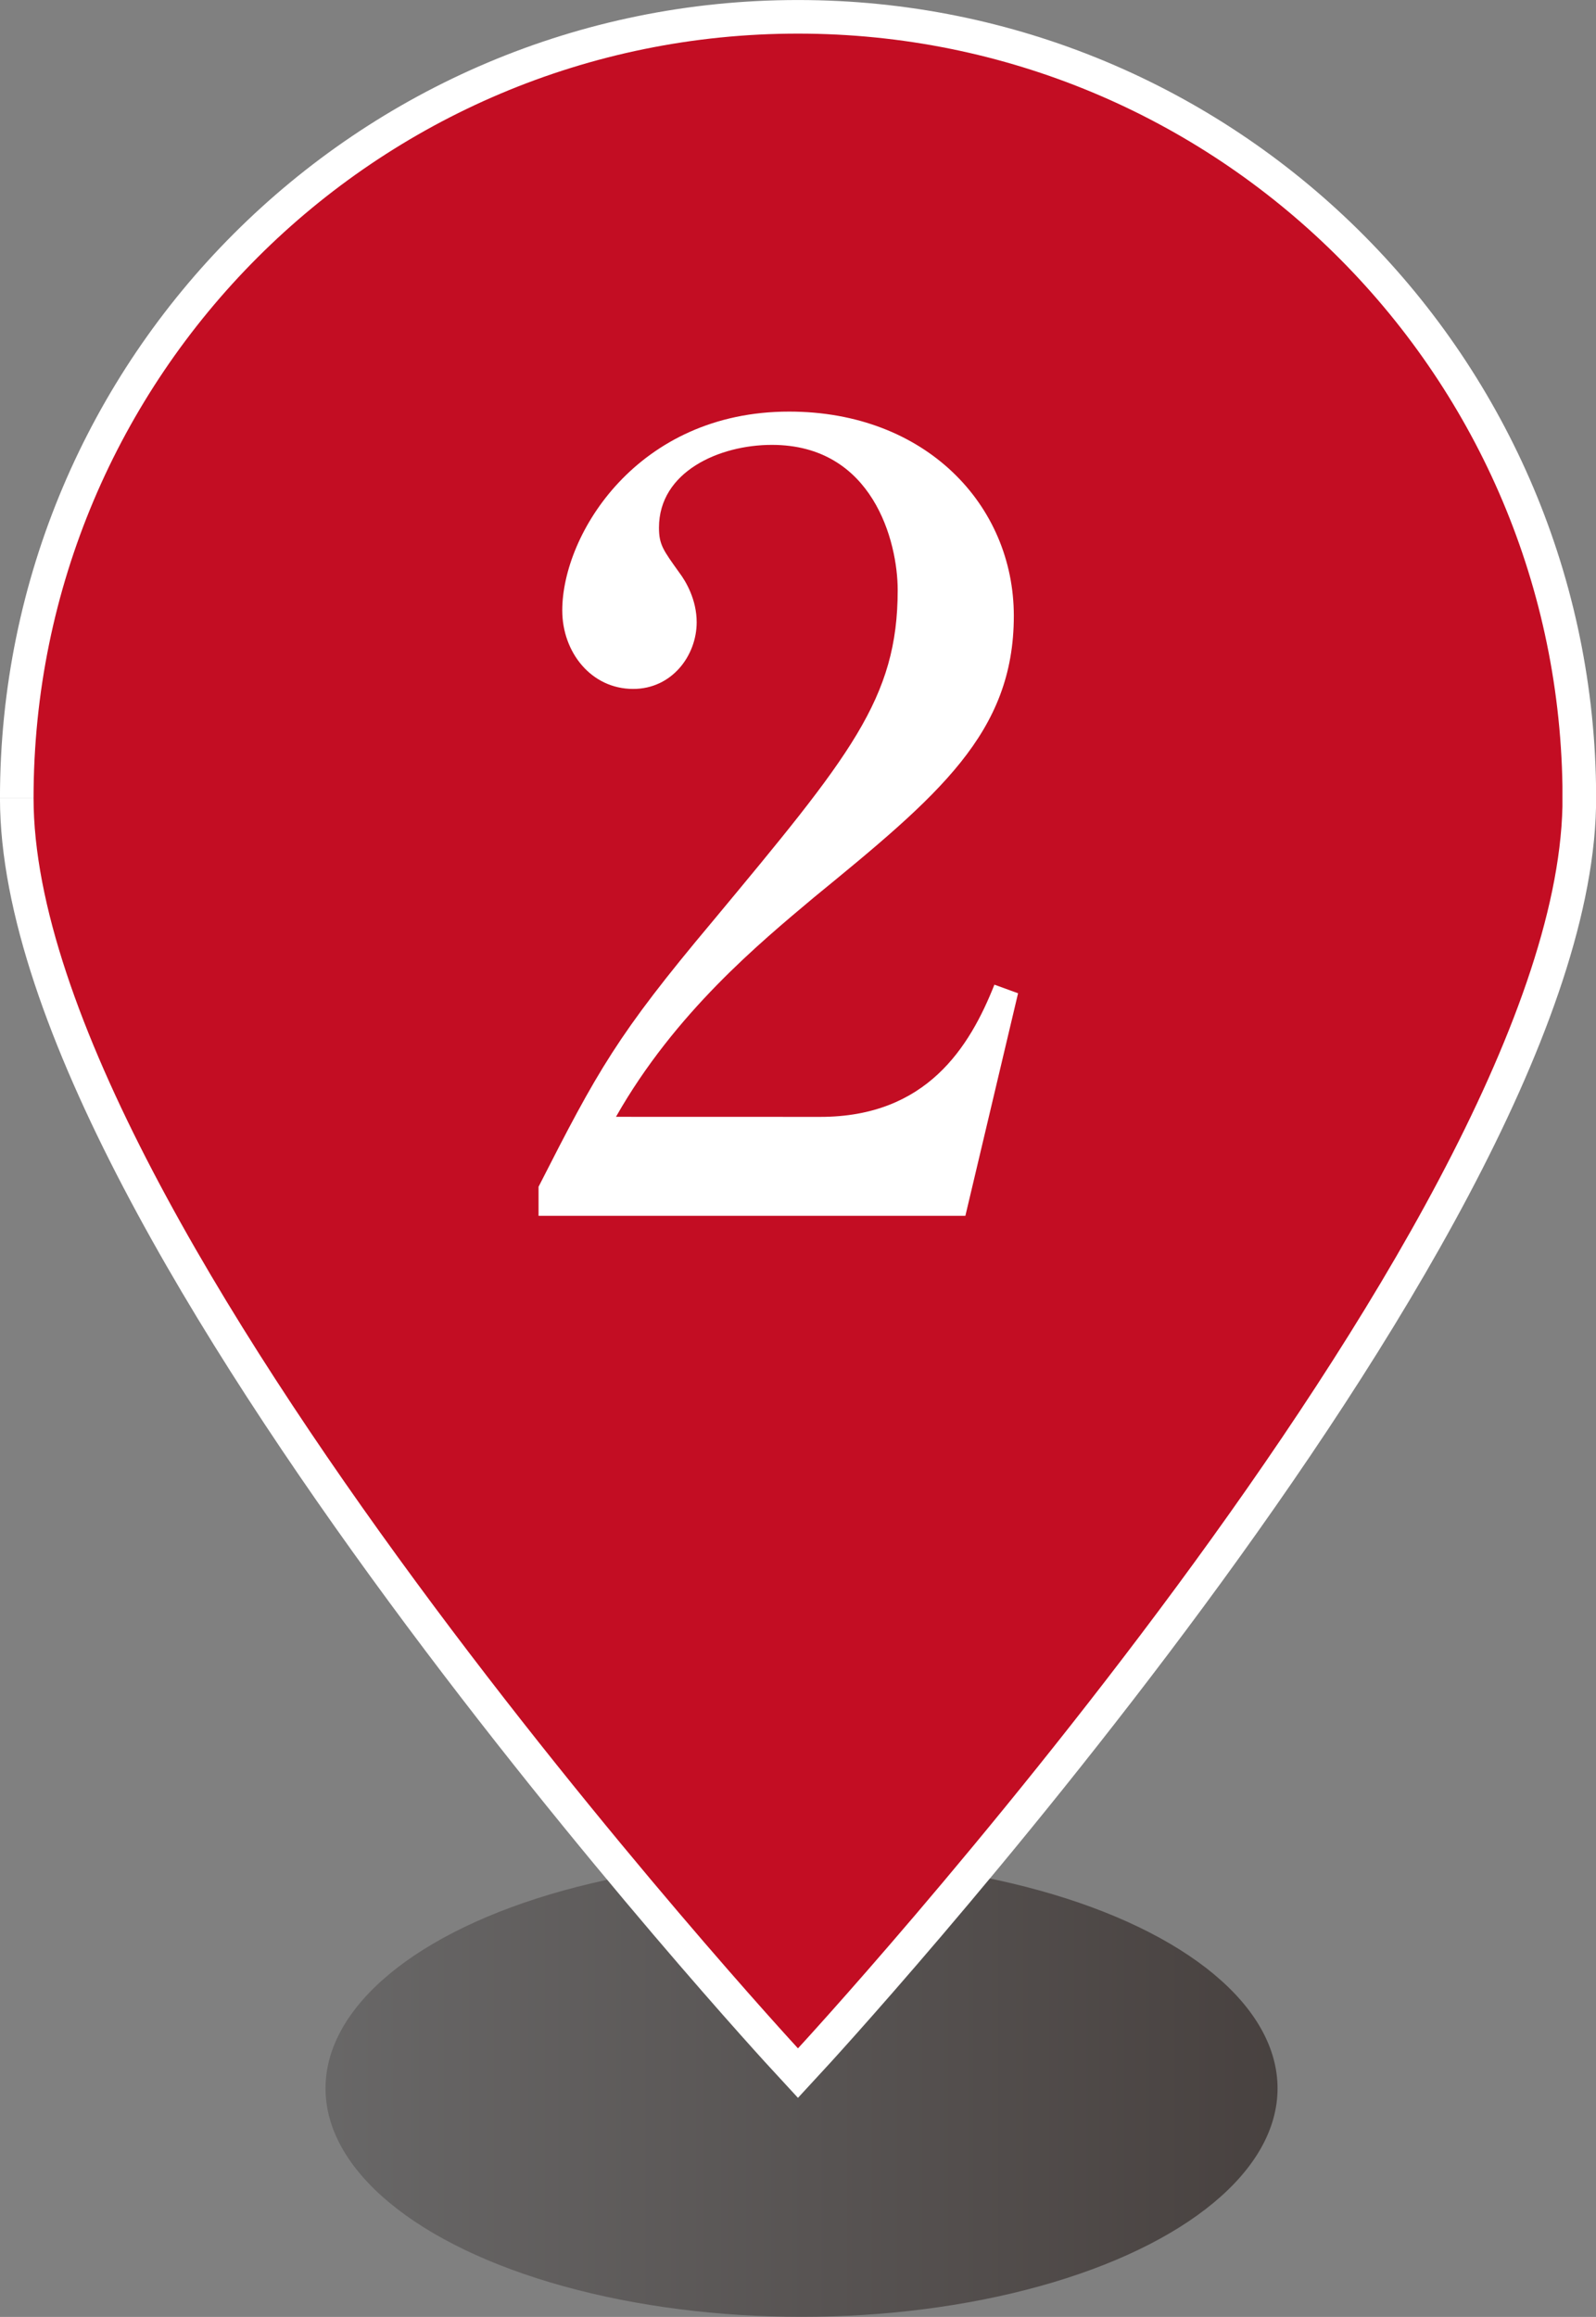
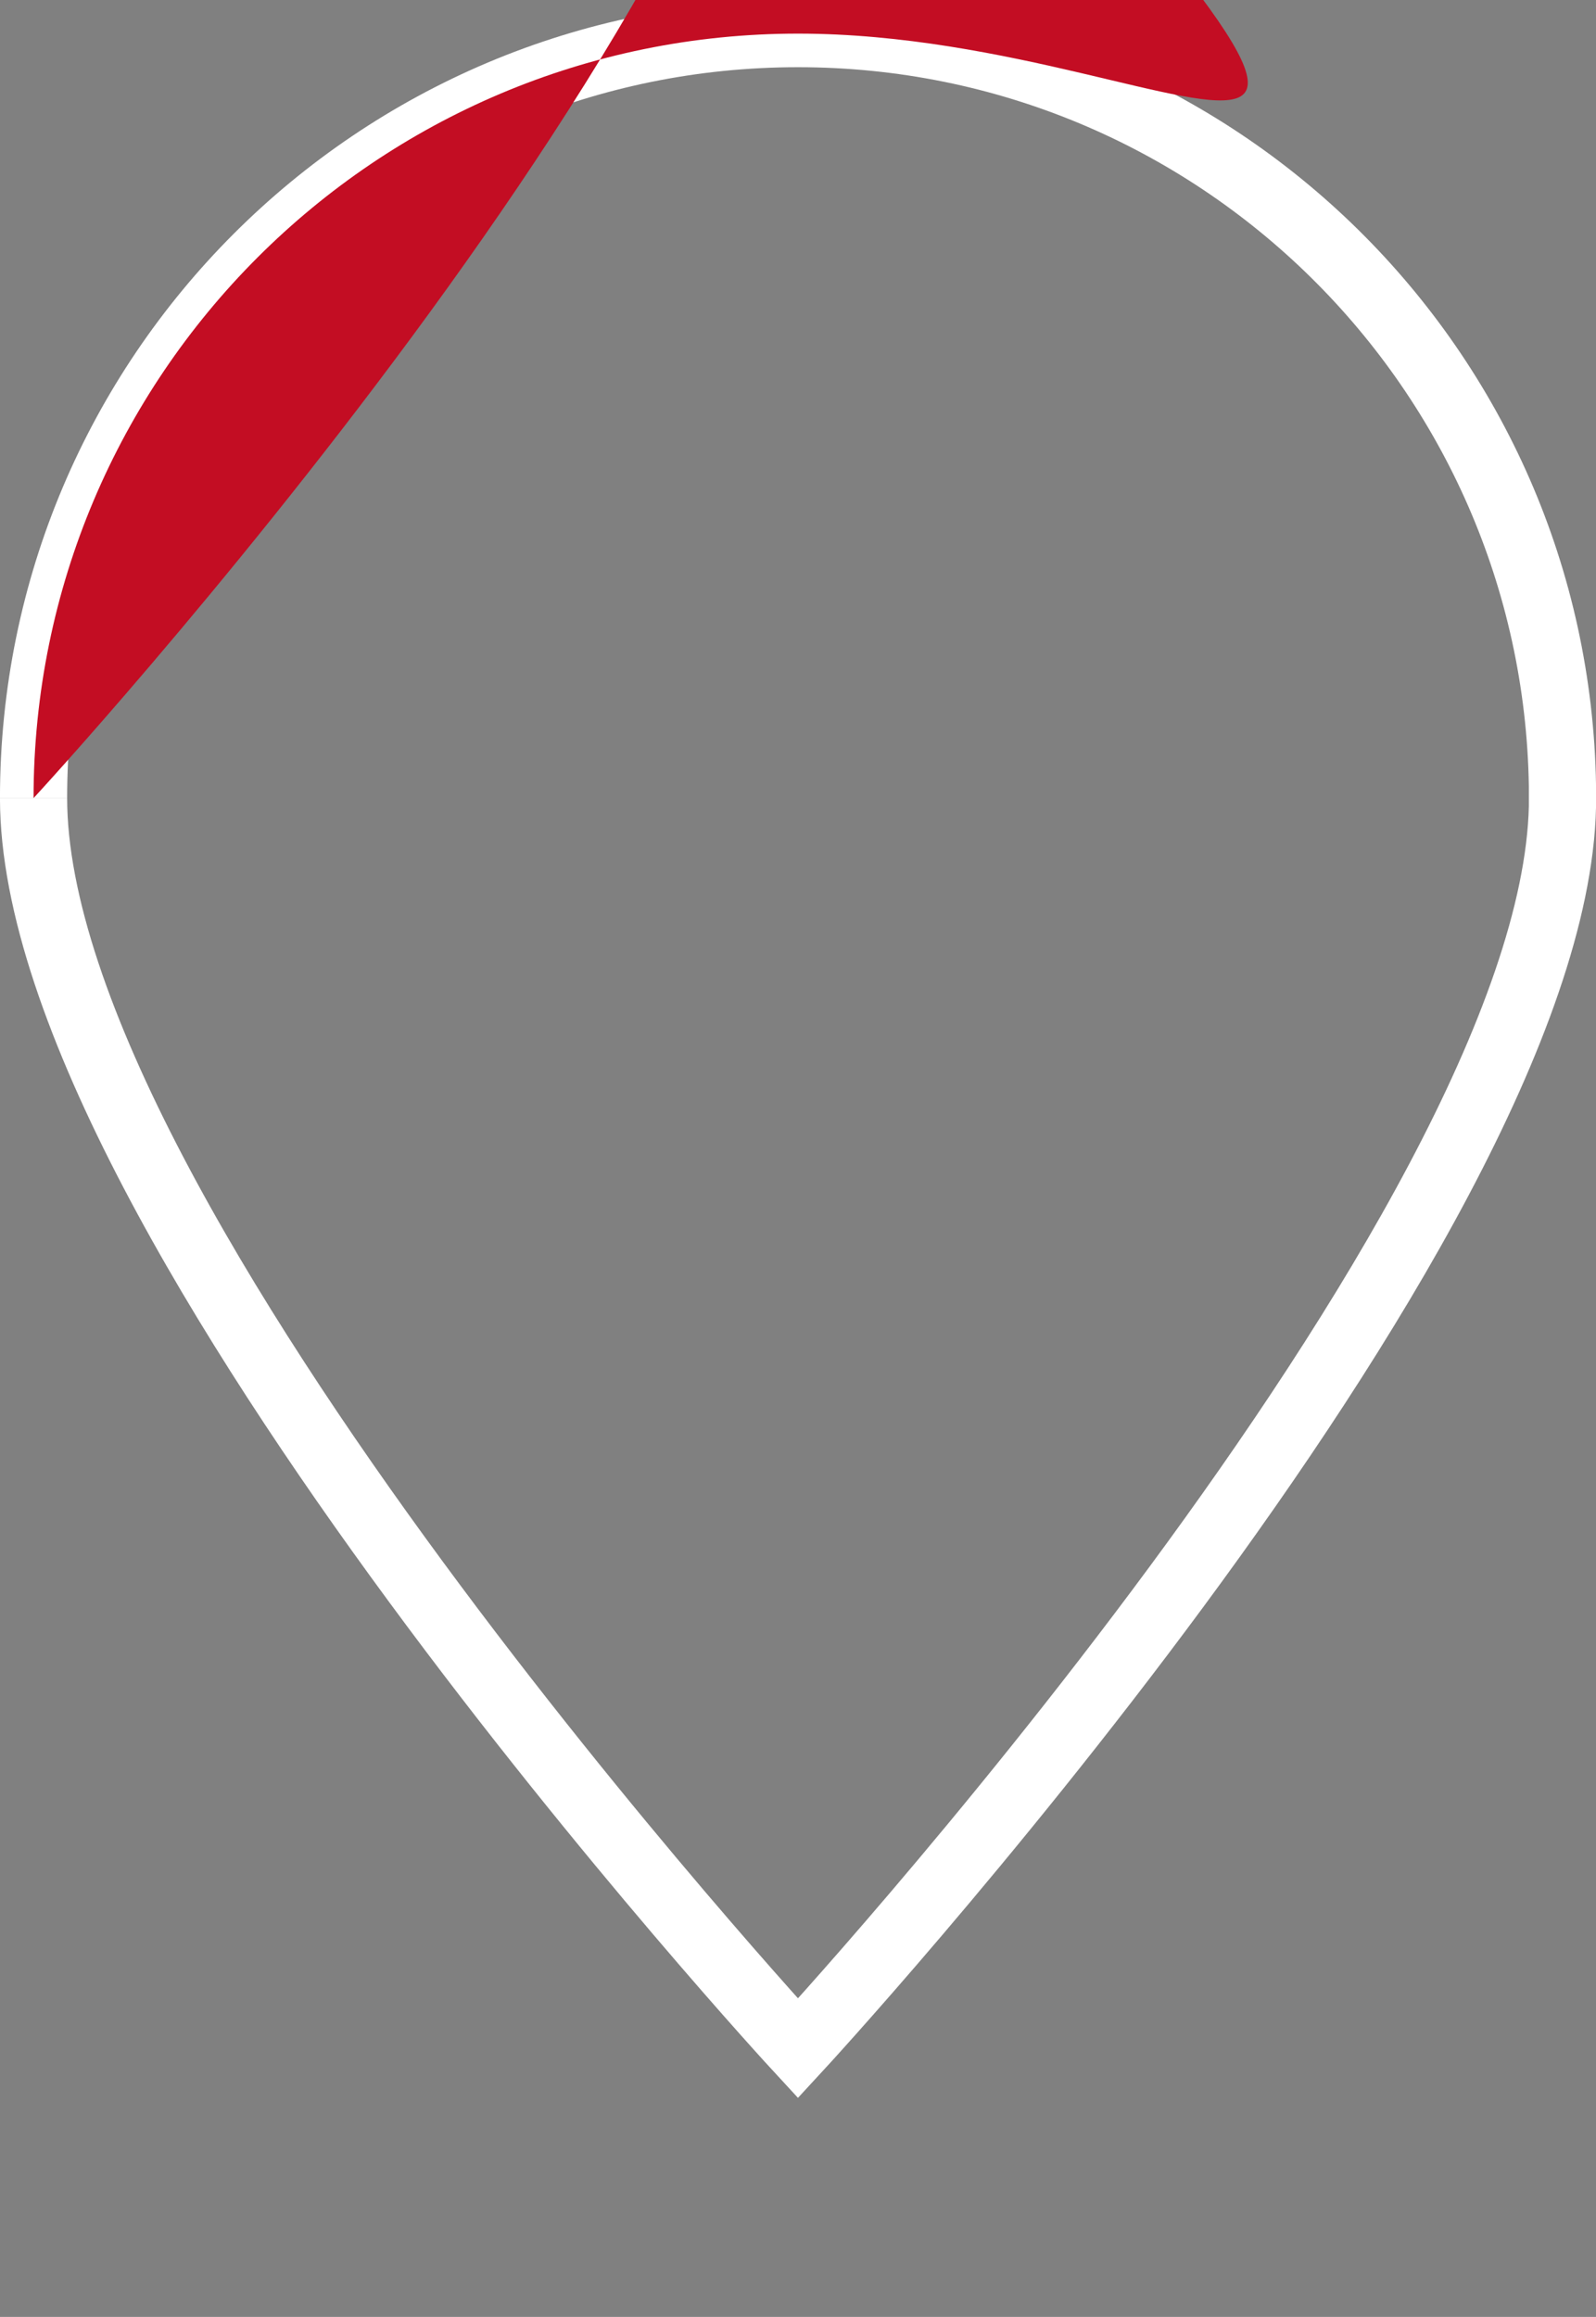
<svg xmlns="http://www.w3.org/2000/svg" width="28.201" height="40.935" viewBox="0 0 28.201 40.935">
  <rect x="0" y="0" width="28.201" height="40.935" fill="#808080" stroke="none" />
  <defs>
    <linearGradient id="a" data-name="名称未設定グラデーション 18" x1="5.69" y1="36.869" x2="22.512" y2="36.869" gradientTransform="translate(.065 .027)" gradientUnits="userSpaceOnUse">
      <stop offset="0" stop-color="#595757" />
      <stop offset="1" stop-color="#231815" />
    </linearGradient>
  </defs>
  <g data-name="レイヤー 1">
-     <ellipse cx="14.163" cy="36.897" rx="8.411" ry="4.037" fill="url(#a)" opacity=".6" />
    <path d="M.593 14.101C.593 21.561 14.1 36.19 14.1 36.19s13.336-14.438 13.508-21.94v-.365C27.49 6.525 21.488.594 14.102.594 6.643.592.594 6.64.593 14.1" fill="none" stroke="#fff" stroke-miterlimit="10" stroke-width="1.187" />
-     <path d="M.593 14.101C.593 21.561 14.1 36.19 14.1 36.19s13.336-14.438 13.508-21.94v-.365C27.49 6.525 21.488.594 14.102.594 6.643.592.594 6.64.593 14.1" fill="#c30d23" />
-     <path d="M9.516 20.968c1.045-2.052 1.387-2.679 3.078-4.693 2.431-2.924 3.268-3.931 3.268-5.85 0-.855-.437-2.565-2.223-2.565-.93 0-1.995.474-1.995 1.462 0 .304.077.4.361.798.115.152.305.475.305.874 0 .589-.437 1.178-1.122 1.178-.74 0-1.253-.646-1.253-1.387 0-1.348 1.33-3.514 4.009-3.513 2.412 0 3.97 1.652 3.97 3.609 0 2.071-1.33 3.173-3.535 4.977-.95.798-2.45 2.032-3.495 3.874l3.61.001c1.88 0 2.64-1.234 3.077-2.336l.418.152-.931 3.932H9.516v-.513z" fill="#fff" />
+     <path d="M.593 14.101s13.336-14.438 13.508-21.94v-.365C27.49 6.525 21.488.594 14.102.594 6.643.592.594 6.64.593 14.1" fill="#c30d23" />
  </g>
</svg>